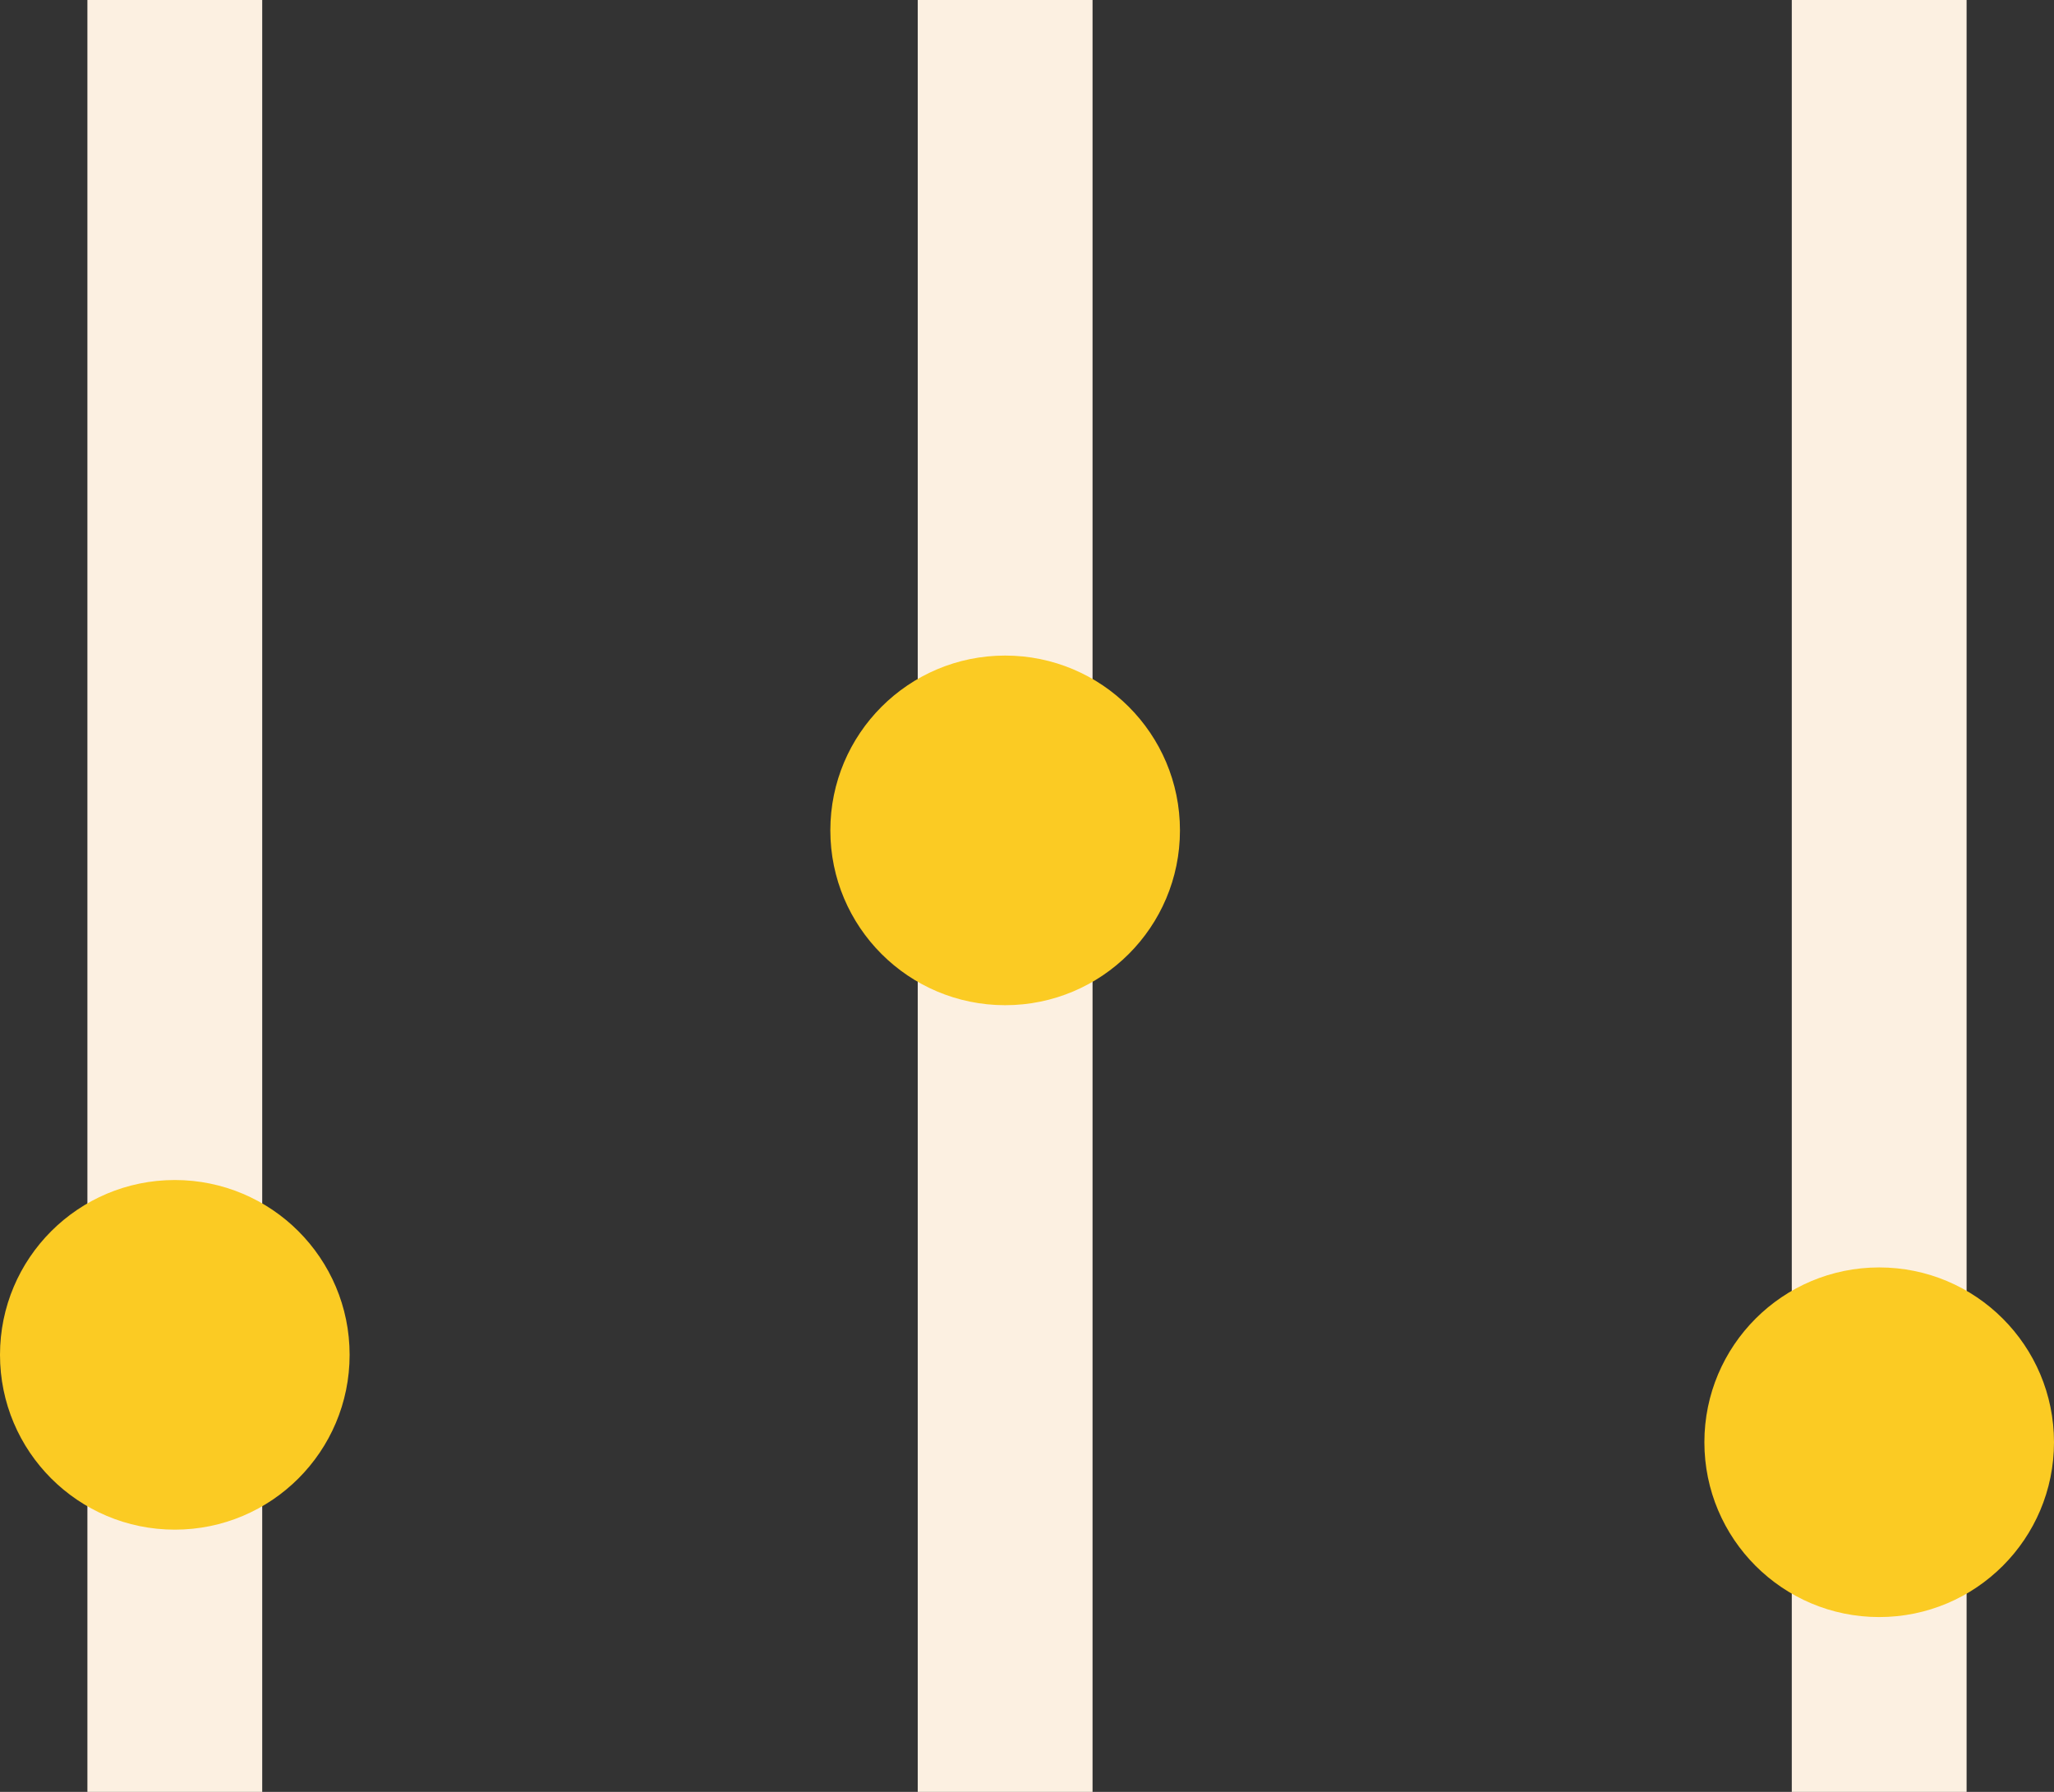
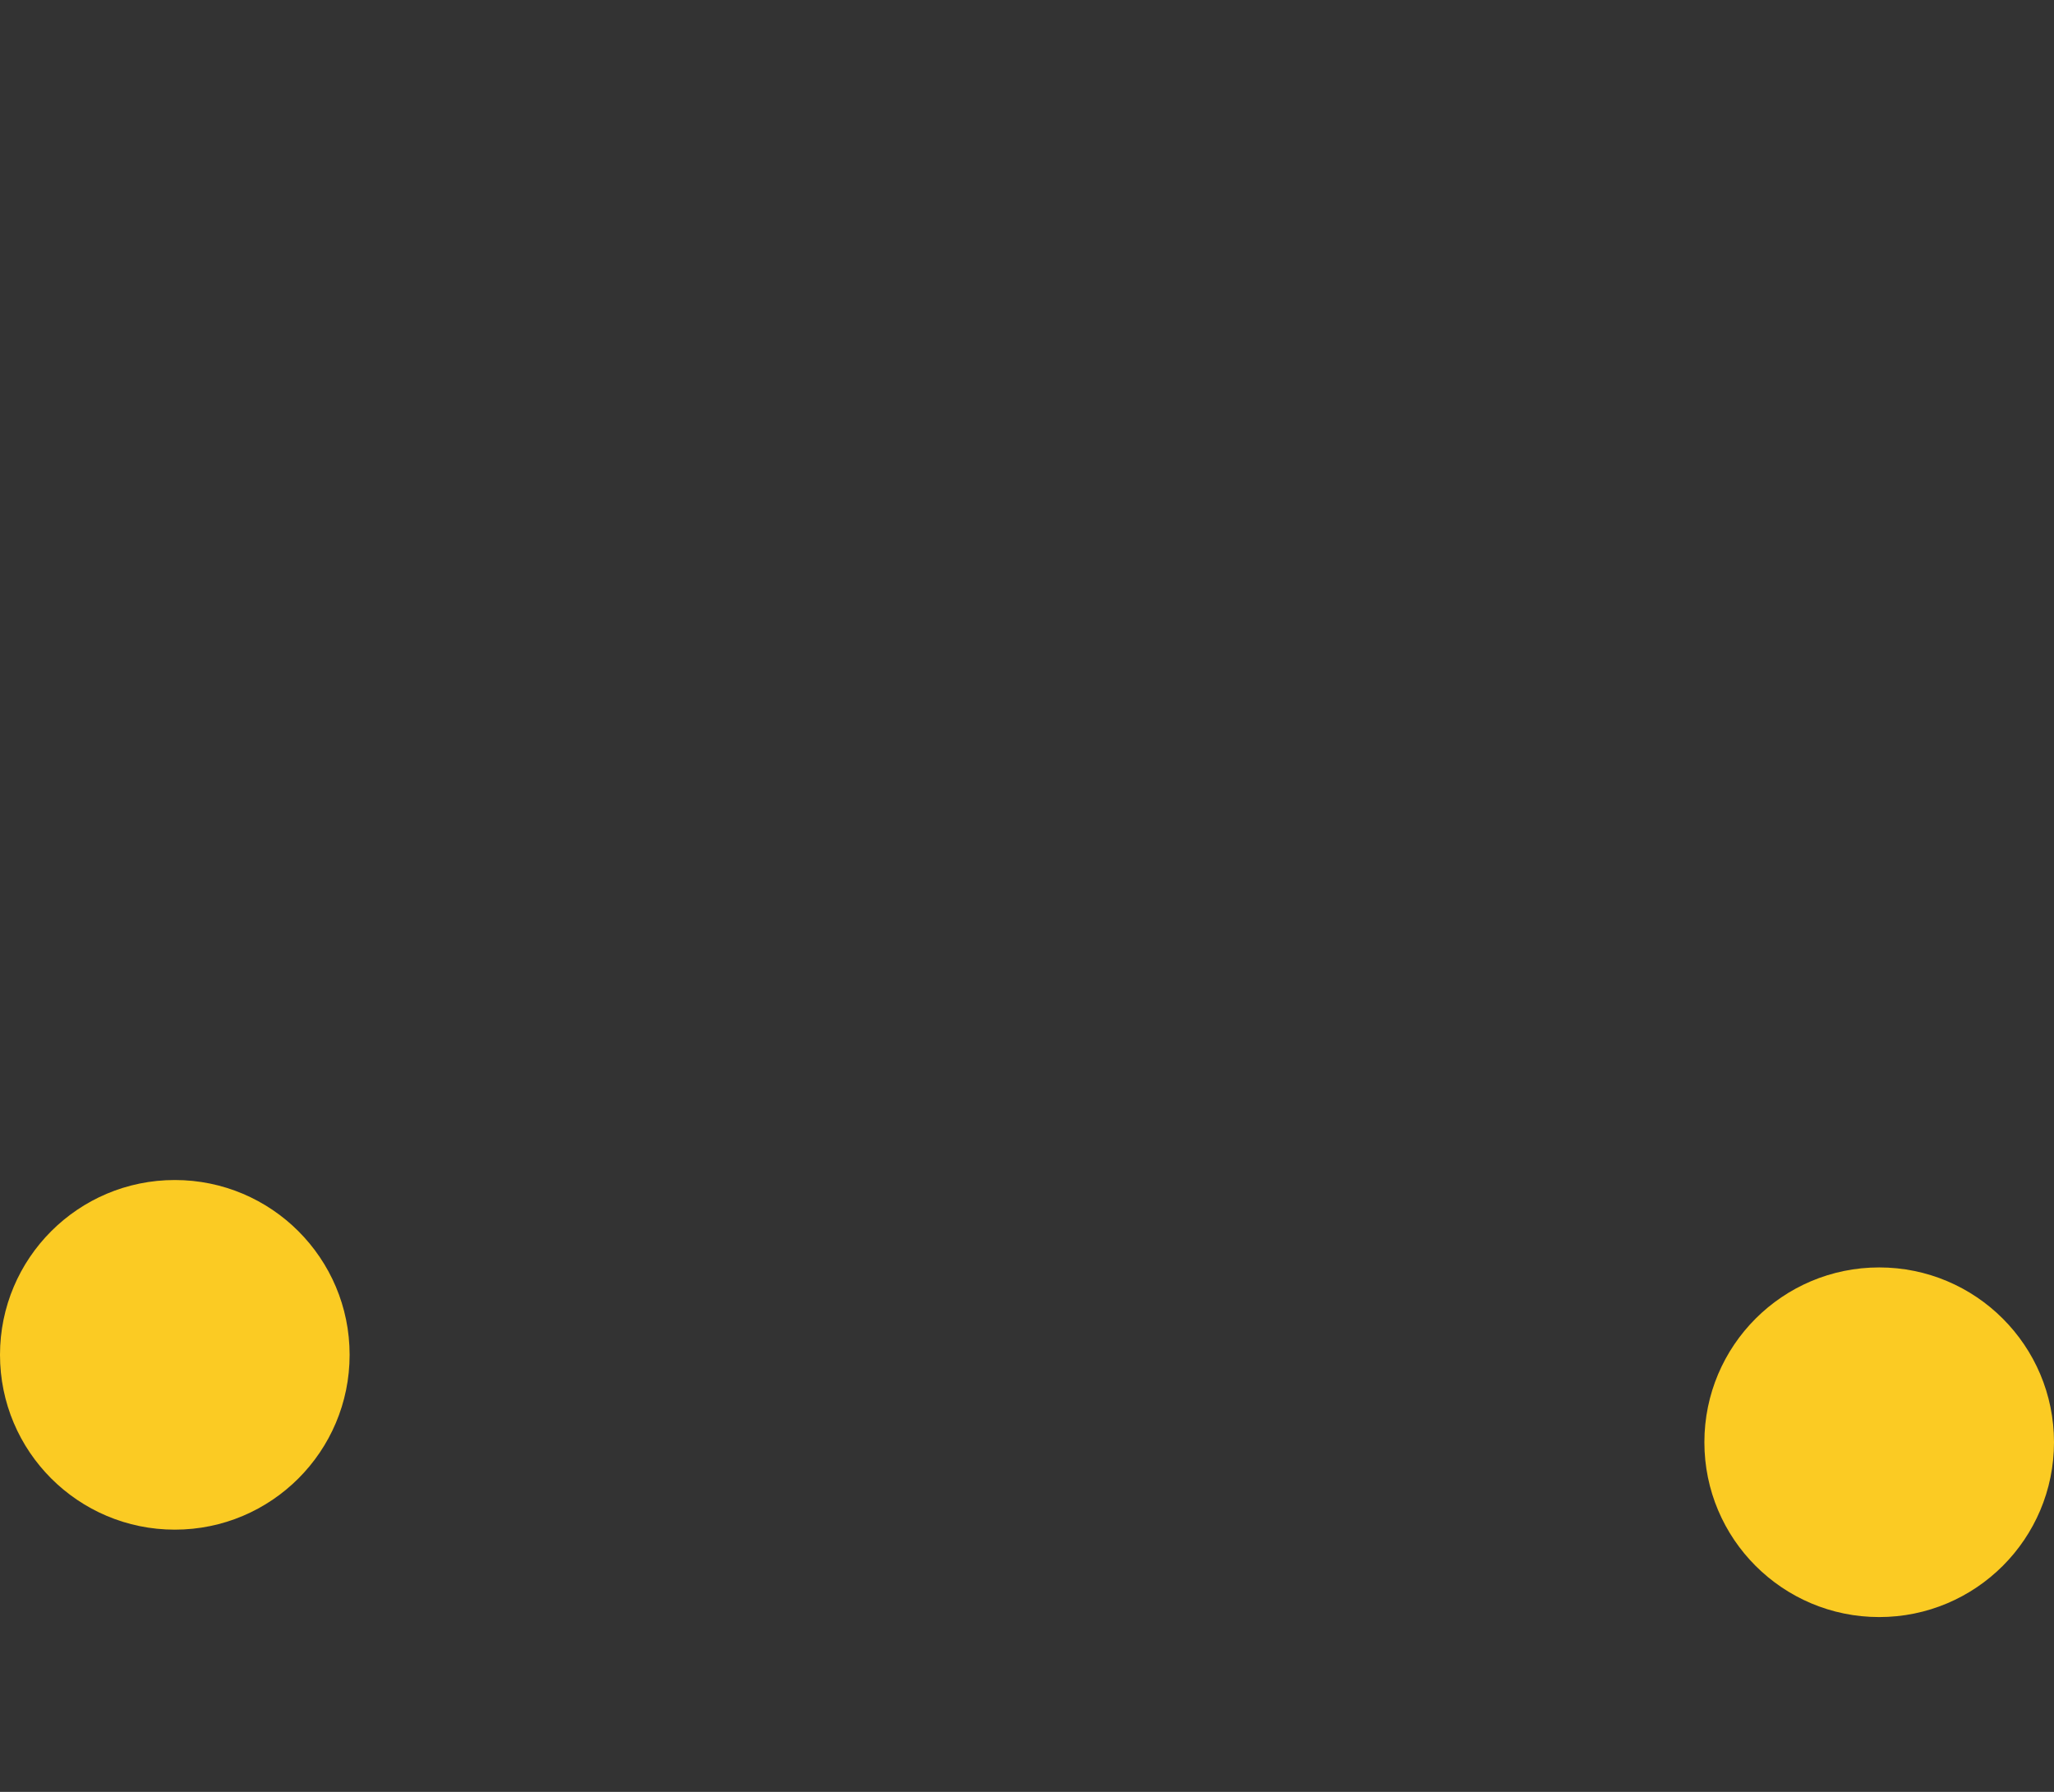
<svg xmlns="http://www.w3.org/2000/svg" width="47" height="41" fill="none" viewBox="0 0 47 41">
  <rect x="0" y="0" width="47" height="41" fill="#333333" stroke="none" />
-   <path stroke="#FCF0E1" stroke-width="4" d="M4 0v41M23 0v41M43 0v41" />
  <circle cx="4" cy="31" r="4" fill="#FBCB23" />
-   <circle cx="23" cy="19" r="4" fill="#FBCB23" />
  <circle cx="43" cy="33" r="4" fill="#FBCB23" />
</svg>